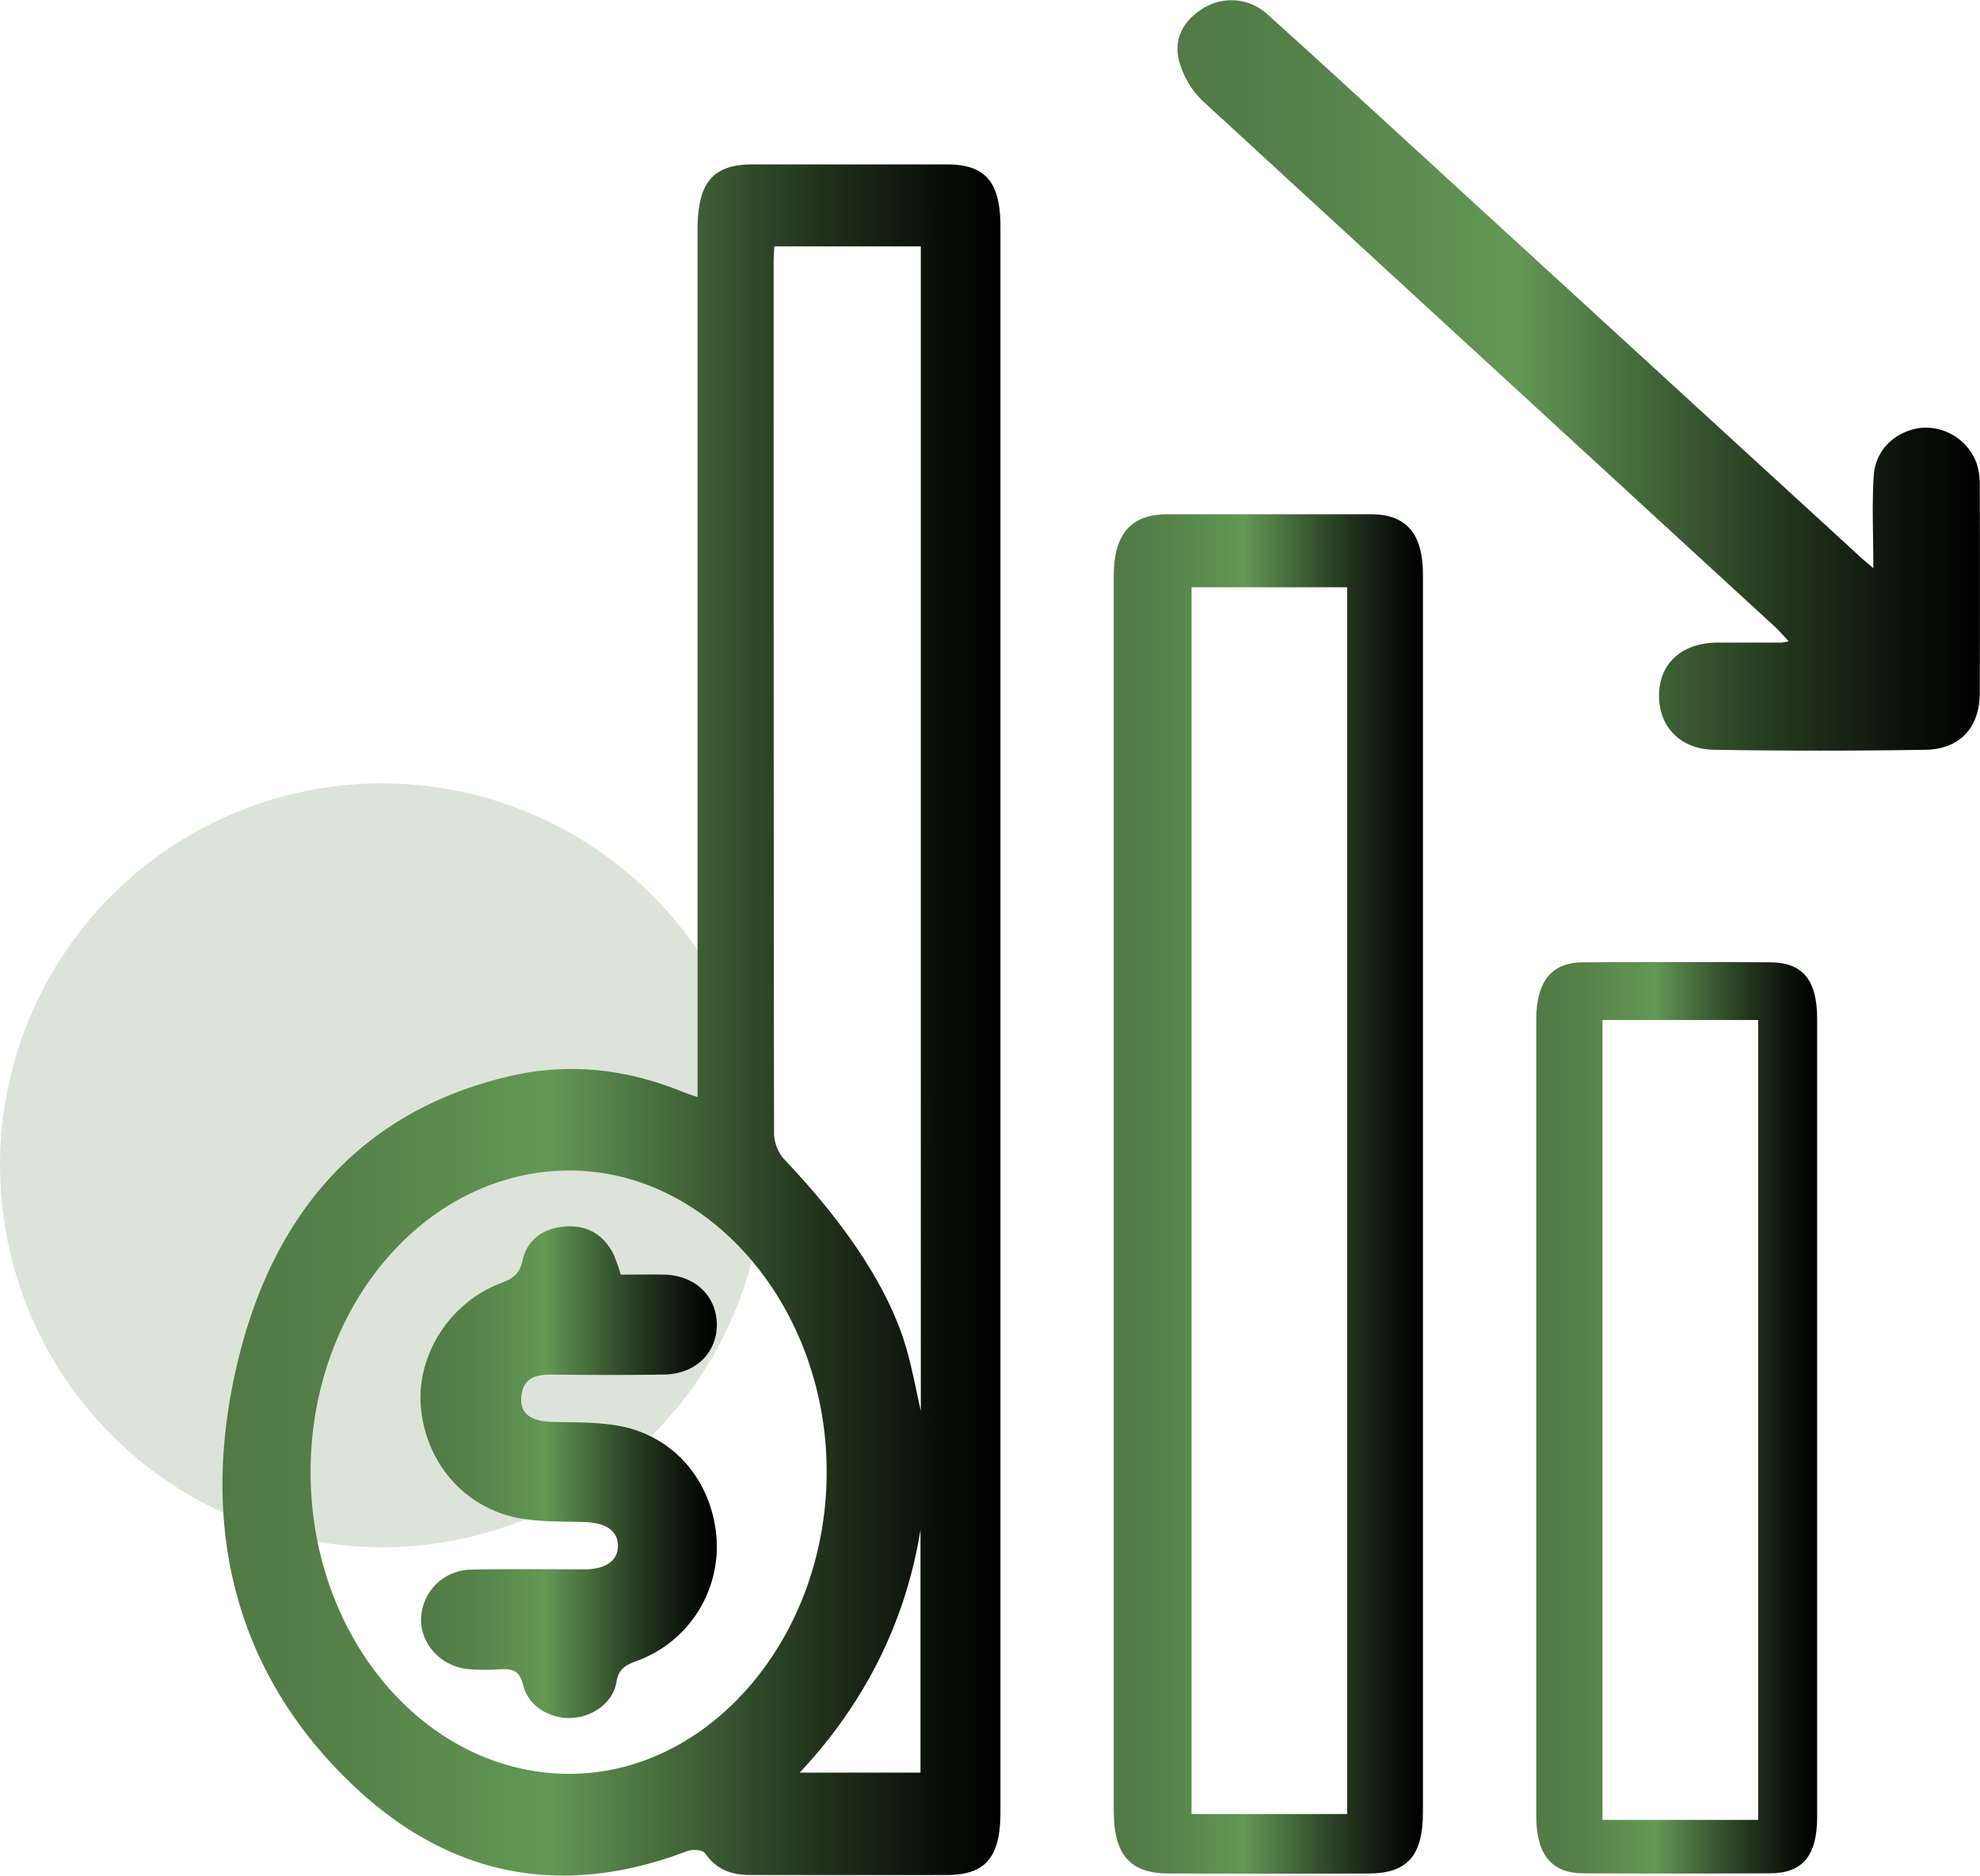
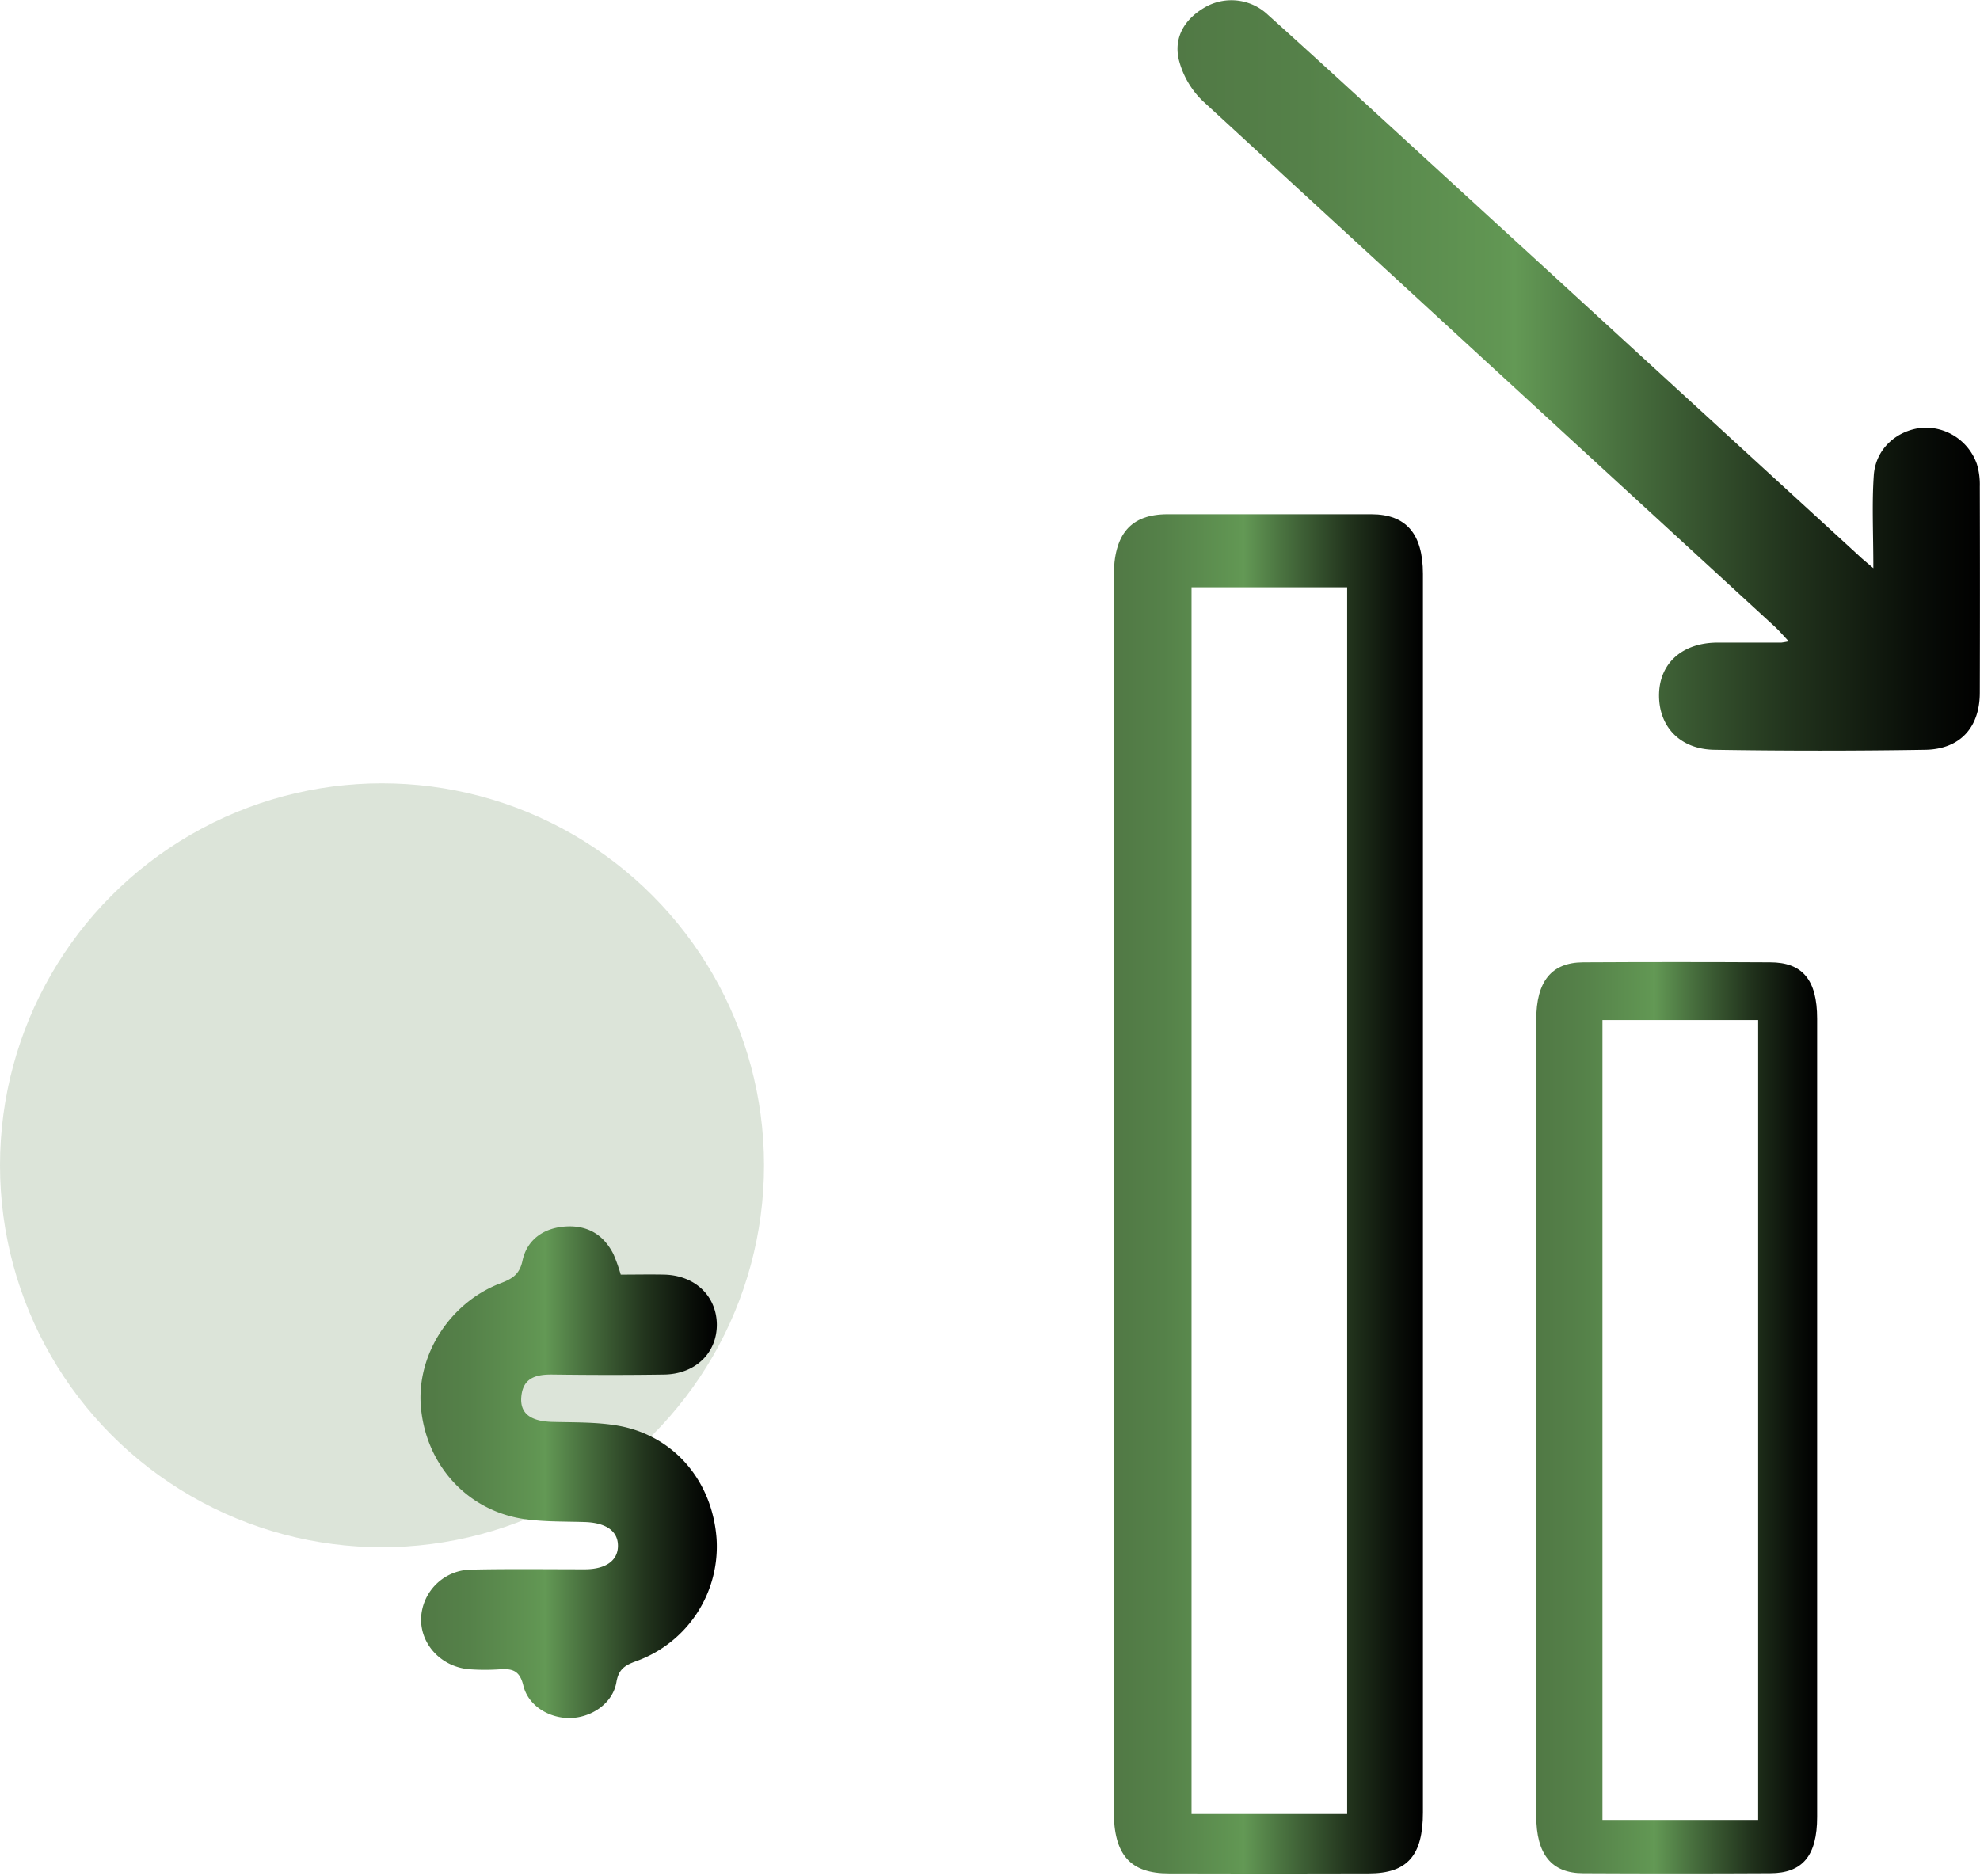
<svg xmlns="http://www.w3.org/2000/svg" xmlns:xlink="http://www.w3.org/1999/xlink" viewBox="0 0 491.77 465.93">
  <defs>
    <style>.cls-1{fill:#517945;opacity:0.2;}.cls-2{fill:url(#Degradado_sin_nombre_9);}.cls-3{fill:url(#Degradado_sin_nombre_9-2);}.cls-4{fill:url(#Degradado_sin_nombre_9-3);}.cls-5{fill:url(#Degradado_sin_nombre_9-4);}.cls-6{fill:url(#Degradado_sin_nombre_9-5);}</style>
    <linearGradient id="Degradado_sin_nombre_9" x1="55.26" y1="253.37" x2="248.48" y2="253.37" gradientUnits="userSpaceOnUse">
      <stop offset="0" stop-color="#517945" />
      <stop offset="0.16" stop-color="#558149" />
      <stop offset="0.4" stop-color="#619653" />
      <stop offset="0.42" stop-color="#639955" />
      <stop offset="0.55" stop-color="#49713f" />
      <stop offset="0.76" stop-color="#22341d" />
      <stop offset="0.92" stop-color="#090e08" />
      <stop offset="1" />
    </linearGradient>
    <linearGradient id="Degradado_sin_nombre_9-2" x1="276.61" y1="296.57" x2="353.41" y2="296.57" xlink:href="#Degradado_sin_nombre_9" />
    <linearGradient id="Degradado_sin_nombre_9-3" x1="381.55" y1="352.2" x2="451.32" y2="352.2" xlink:href="#Degradado_sin_nombre_9" />
    <linearGradient id="Degradado_sin_nombre_9-4" x1="292.44" y1="93.21" x2="491.77" y2="93.21" xlink:href="#Degradado_sin_nombre_9" />
    <linearGradient id="Degradado_sin_nombre_9-5" x1="104.44" y1="365.7" x2="178.01" y2="365.7" xlink:href="#Degradado_sin_nombre_9" />
  </defs>
  <g id="Capa_2" data-name="Capa 2">
    <g id="Capa_1-2" data-name="Capa 1">
      <circle class="cls-1" cx="94.88" cy="289.46" r="94.88" />
-       <path class="cls-2" d="M173.25,272.5v-6.69q0-104.33,0-208.66c0-11.81,3.74-16.29,13.7-16.31q24.11,0,48.21,0c9.62,0,13.32,4.37,13.32,15.51V450.12c0,11.2-3.68,15.6-13.21,15.63-16.23.05-32.45,0-48.68,0-4.47,0-8.38-1-11.45-5.36-.7-1-3.2-1.06-4.58-.53-30,11.4-58.06,7-82.57-16.12C60,417.39,49.5,382.32,58.27,341.63c8.89-41.32,32.68-66.11,68.64-74.39,14.37-3.31,28.6-1.71,42.46,3.9C170.5,271.6,171.66,272,173.25,272.5Zm32.07,93.11c0-40.82-28.85-74.73-63.65-74.85-35.64-.12-64.59,33.53-64.53,75,.06,41.32,28.78,74.8,64.21,74.86C176.31,440.69,205.32,406.67,205.32,365.61Zm-13-304.41c-.07,1.45-.17,2.49-.17,3.53,0,71.33,0,145.65.1,217a10.21,10.21,0,0,0,2.49,6.21c12.05,12.71,25.73,29.91,30.65,48,1.3,4.78,2.22,9.7,3.31,14.54V61.2ZM228.62,380c-3.82,23.68-14.45,43.75-30,60.32h30Z" />
      <path class="cls-3" d="M353.41,296.65V450.2c0,10.73-3.86,15.15-13.41,15.18q-24.84.08-49.68,0c-9.66,0-13.7-4.67-13.7-15.58q0-153.29,0-306.58c0-10.58,4.22-15.47,13.35-15.48q25.3,0,50.61,0c8.66,0,12.83,4.86,12.83,14.82ZM295.94,145.88V450.61h38.65V145.88Z" />
      <path class="cls-4" d="M451.32,352.44q0,49.44,0,98.89c0,9.59-3.58,14-11.69,14q-23.22.12-46.43,0c-7.88,0-11.64-4.75-11.64-14.25q0-98.89,0-197.78c0-9.51,3.76-14.21,11.62-14.26q23.22-.13,46.43,0c8.12,0,11.71,4.4,11.71,14Q451.34,302.74,451.32,352.44Zm-14.65,99.64V253.37H398V452.08Z" />
      <path class="cls-5" d="M465.28,141.14c0-8.76-.38-15.94.11-23.06.44-6.51,5.57-11.13,11.88-11.81a13.48,13.48,0,0,1,13.72,9,17.56,17.56,0,0,1,.73,5.56q.07,25.61,0,51.21c0,8.63-4.87,14.06-13.55,14.21q-26.16.42-52.34,0c-8.71-.12-14-5.93-13.77-14,.25-7.66,5.87-12.58,14.46-12.63,5.31,0,10.62,0,15.93,0a18.07,18.07,0,0,0,1.81-.32c-1.33-1.41-2.34-2.62-3.49-3.67q-71-65.21-142-130.5a21.58,21.58,0,0,1-6-10.35c-1.32-5.7,1.66-10.3,6.81-13.14a13.17,13.17,0,0,1,15.29,2c11.71,10.52,23.29,21.18,34.9,31.81l112,102.65C462.39,138.71,463.12,139.29,465.28,141.14Z" />
      <path class="cls-6" d="M154.17,316.62c3.58,0,7.23-.08,10.87,0,7.57.21,12.84,5.24,13,12.22.11,7.18-5.28,12.49-13.11,12.6-9.24.14-18.48.12-27.71,0-4.11-.05-7.39.82-7.75,5.63-.31,4.06,2.33,6,7.76,6.14s11.21,0,16.62,1c13.62,2.55,23,13.69,24.11,27.8a30.25,30.25,0,0,1-19.87,30.6c-2.74,1-4.43,1.88-5,5.29-.93,5.26-6.21,8.78-11.54,8.86-5.13.07-10.36-3-11.58-8.1-.9-3.73-2.75-4.21-5.85-4a54.19,54.19,0,0,1-7.32,0c-7-.46-12.31-6-12.22-12.54A12.58,12.58,0,0,1,117,389.9c9.41-.21,18.82-.08,28.23-.08,5.19,0,8.25-2.14,8.25-5.84s-3-5.73-8.23-5.9-10.86,0-16.11-.92c-13.64-2.49-23.3-13.6-24.59-27.49-1.2-12.92,7.06-26,19.64-30.86,2.86-1.1,4.82-2.05,5.59-5.69,1.12-5.2,5.27-8.11,10.68-8.46s9.43,2,11.89,6.85A41.71,41.71,0,0,1,154.17,316.62Z" />
    </g>
  </g>
</svg>